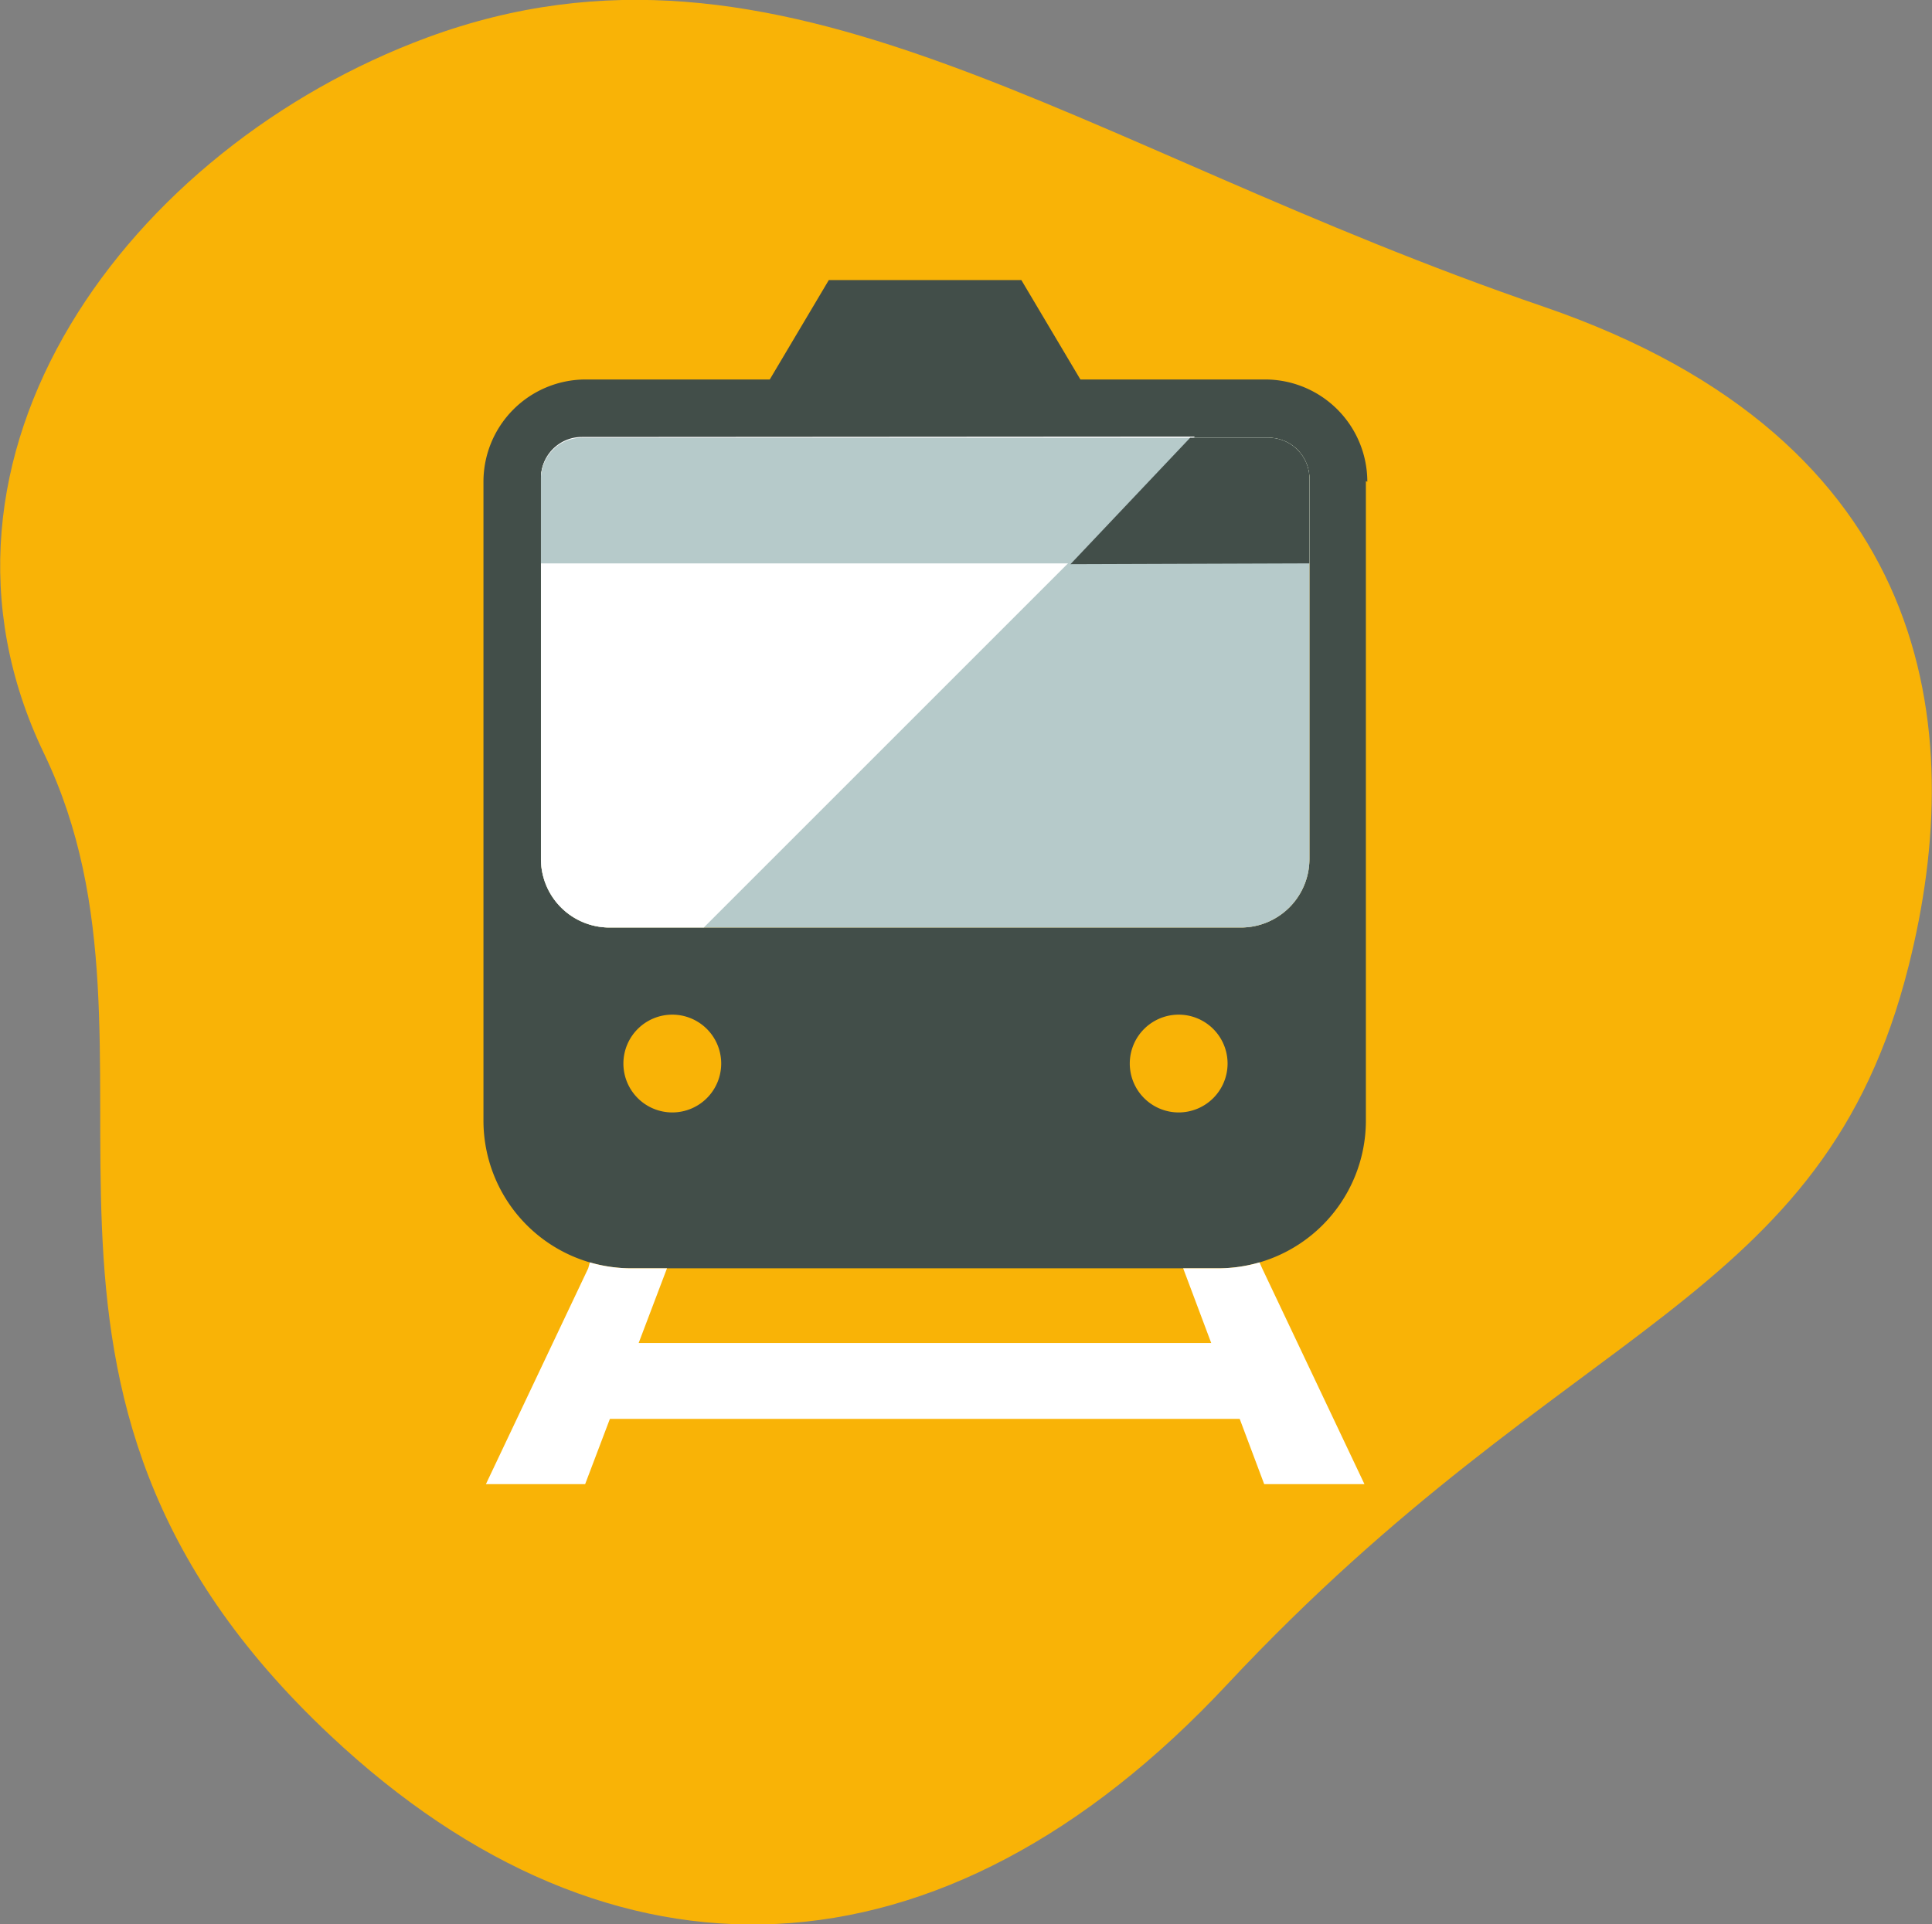
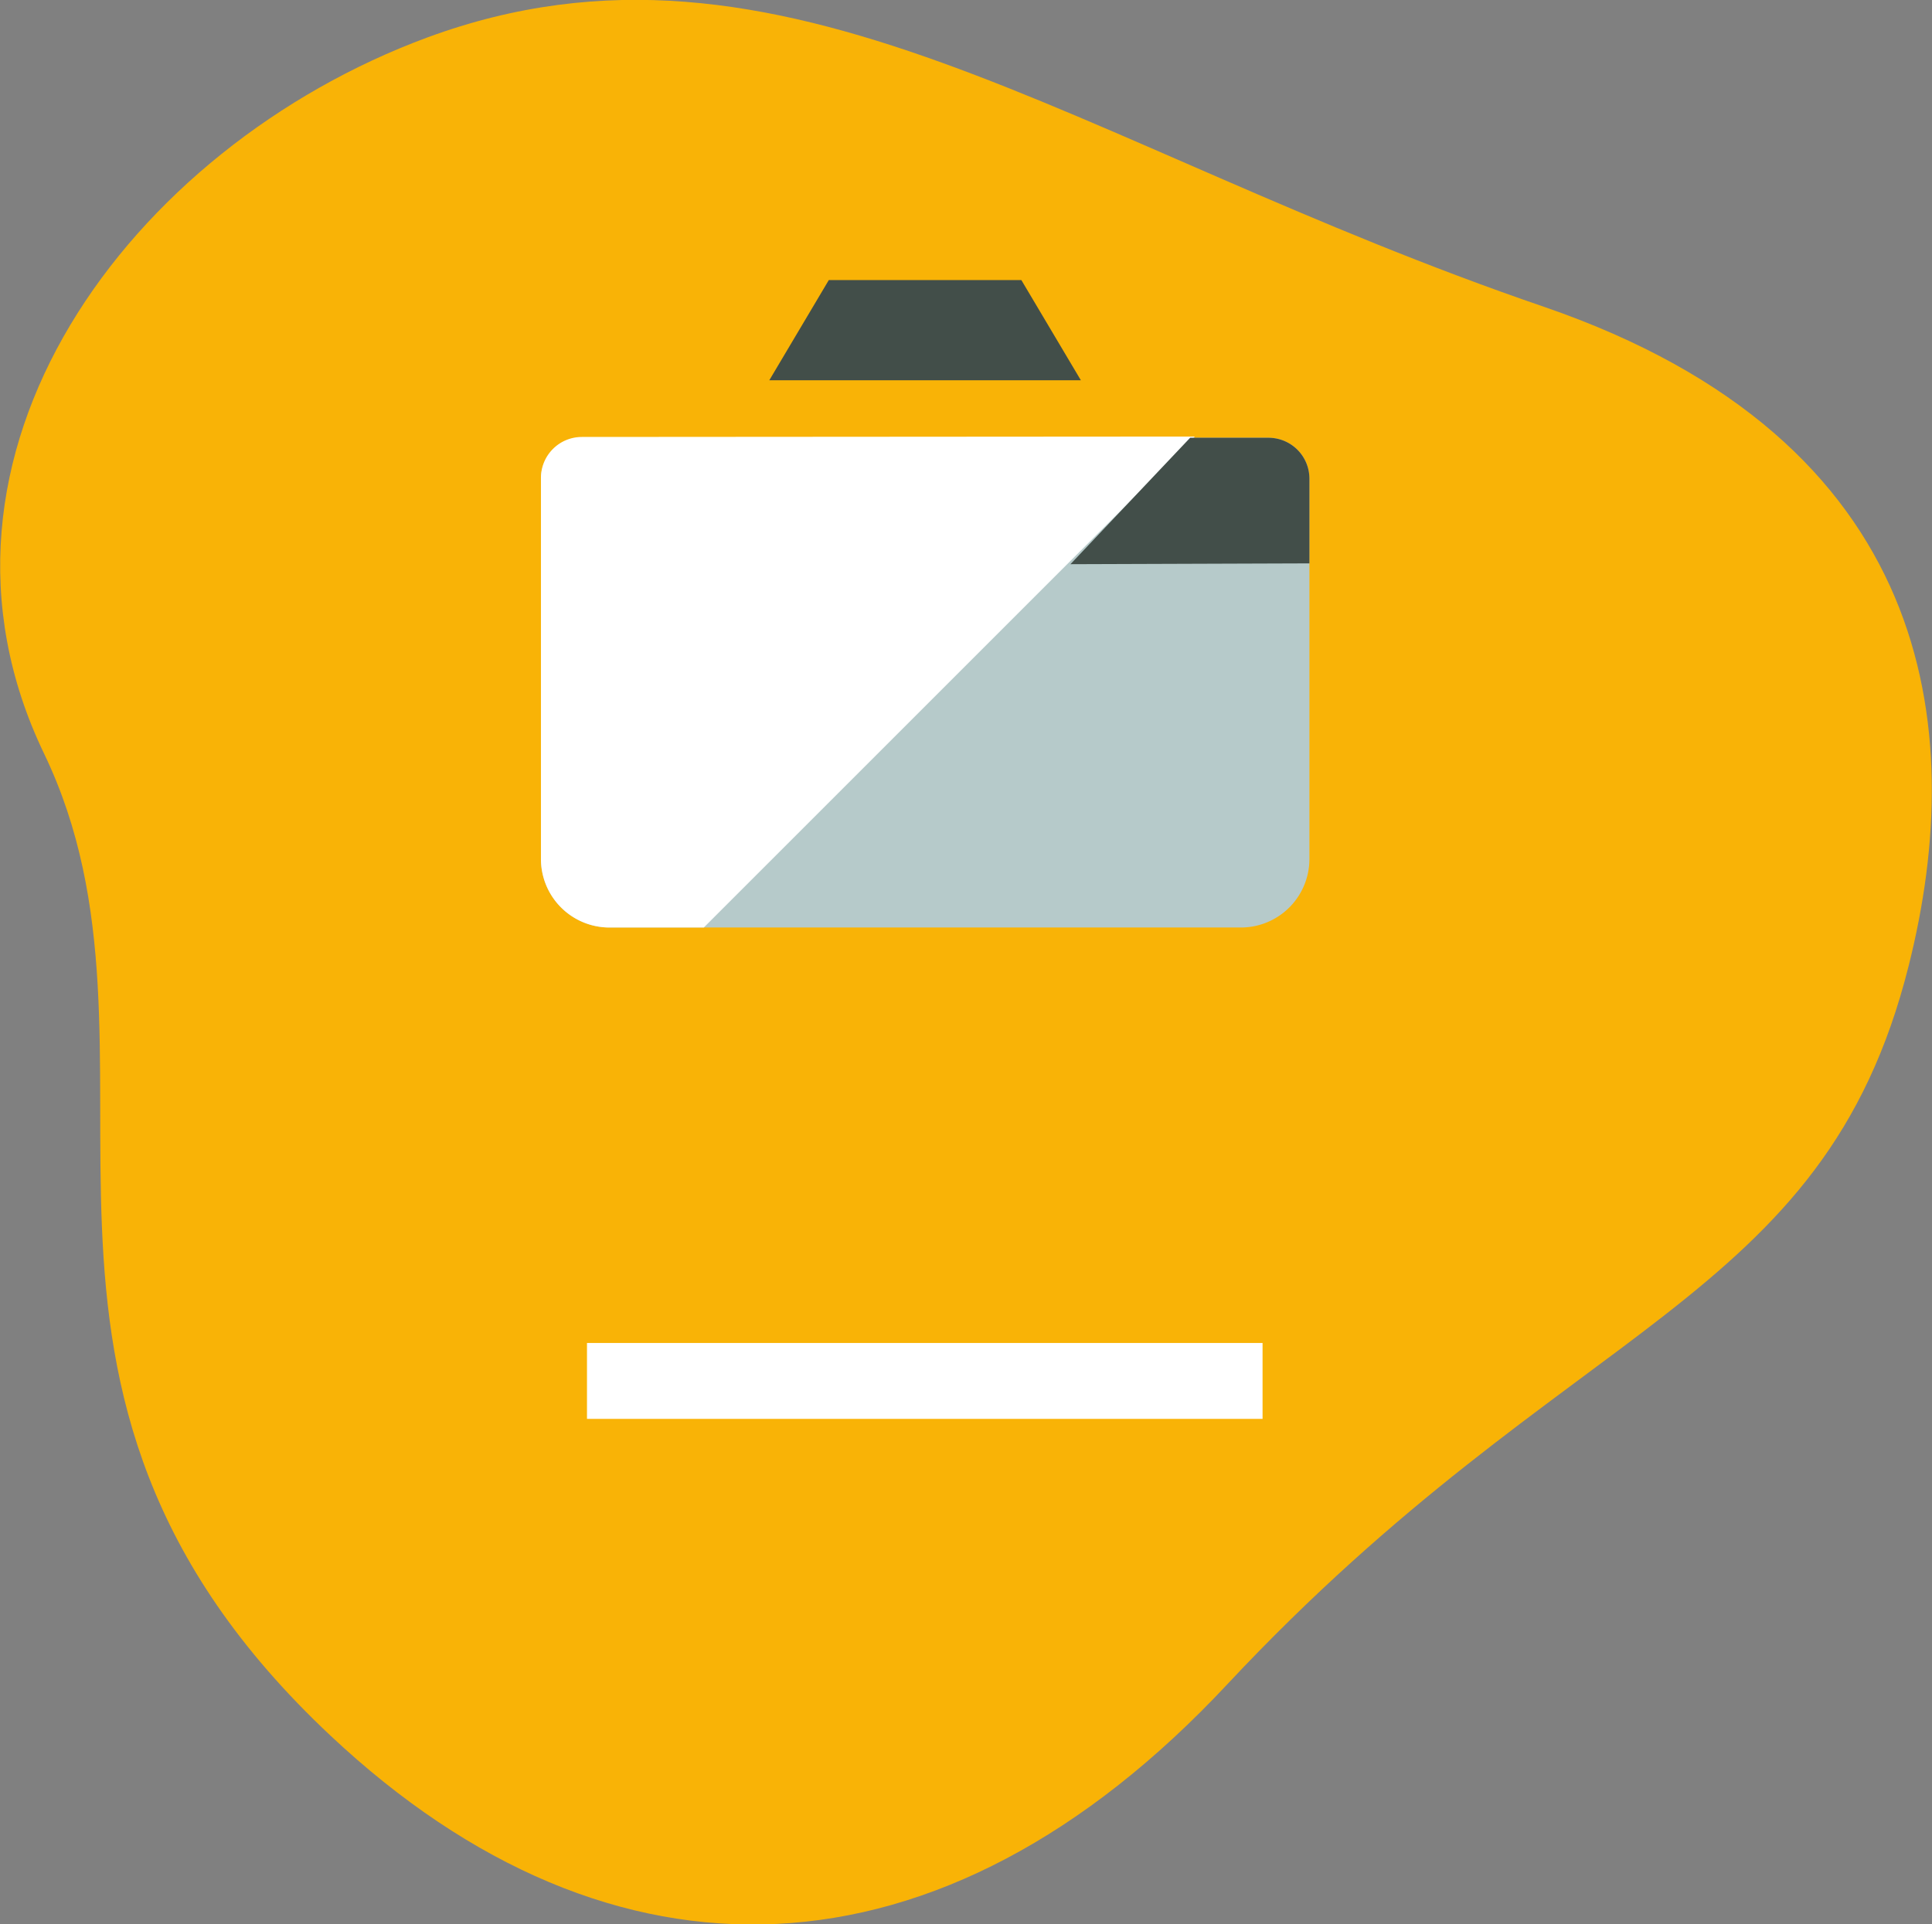
<svg xmlns="http://www.w3.org/2000/svg" viewBox="0 0 94.43 94.07">
  <rect x="0" y="0" width="94.43" height="94.07" fill="#808080" stroke="none" />
  <g id="Calque_2" data-name="Calque 2">
    <g id="Calque_1-2" data-name="Calque 1">
      <path d="M2.15,36.83c-7-14.56,4.18-29.62,18.74-35C38.23-4.55,52.44,7.12,75.47,15c19,6.53,20.76,20.53,17.82,32.21C89.12,63.84,76.76,64.41,60,82.32c-14,15-30.1,15.43-43.84,2.53C-2.08,67.75,9.26,51.6,2.15,36.83Z" style="fill:#f9b306;fill-rule:evenodd" />
-       <path d="M35.25,52a2.39,2.39,0,1,0-2.39,2.38A2.39,2.39,0,0,0,35.25,52M60,52a2.39,2.39,0,1,0-2.39,2.38A2.39,2.39,0,0,0,60,52M64,42V23.4a2,2,0,0,0-2-2H28.44a2,2,0,0,0-2,2V42a3.35,3.35,0,0,0,3.35,3.34H60.68A3.35,3.35,0,0,0,64,42m2.76-18.48V54.81A7.22,7.22,0,0,1,59.56,62H30.87a7.22,7.22,0,0,1-7.24-7.23V23.55a5,5,0,0,1,5-5H61.83a5,5,0,0,1,5,5" style="fill:#424e49" />
      <polygon points="40.51 13.69 37.6 18.59 52.83 18.59 49.92 13.69 40.51 13.69" style="fill:#424e49" />
      <rect x="28.69" y="65.65" width="33.02" height="3.71" style="fill:#fff" />
-       <path d="M61.69,62l5,10.55H61.79L57.83,62h1.73a7.24,7.24,0,0,0,2-.29Z" style="fill:#fff" />
-       <path d="M32.6,62l-4,10.55H23.75l5-10.55.08-.29a7.31,7.31,0,0,0,2.05.29Z" style="fill:#fff" />
-       <path d="M64,42V23.4a2,2,0,0,0-2-2H28.44a2,2,0,0,0-2,2V42a3.35,3.35,0,0,0,3.35,3.34H60.68A3.35,3.35,0,0,0,64,42" style="fill:#b6caca" />
      <path d="M64,42V23.4a2,2,0,0,0-2-2H28.44a2,2,0,0,0-2,2V42a3.35,3.35,0,0,0,3.35,3.34H60.68A3.35,3.35,0,0,0,64,42" style="fill:#b6caca" />
      <path d="M28.44,21.36a2,2,0,0,0-2,2V42a3.35,3.35,0,0,0,3.35,3.34H34.4l24-24Z" style="fill:#fff" />
-       <path d="M64,27.54V23.4a2,2,0,0,0-2-2H28.44a2,2,0,0,0-2,2v4.14Z" style="fill:#b6caca" />
      <path d="M64,27.54V23.4a2,2,0,0,0-2-2H58.17l-5.85,6.18Z" style="fill:#424e49" />
    </g>
  </g>
</svg>